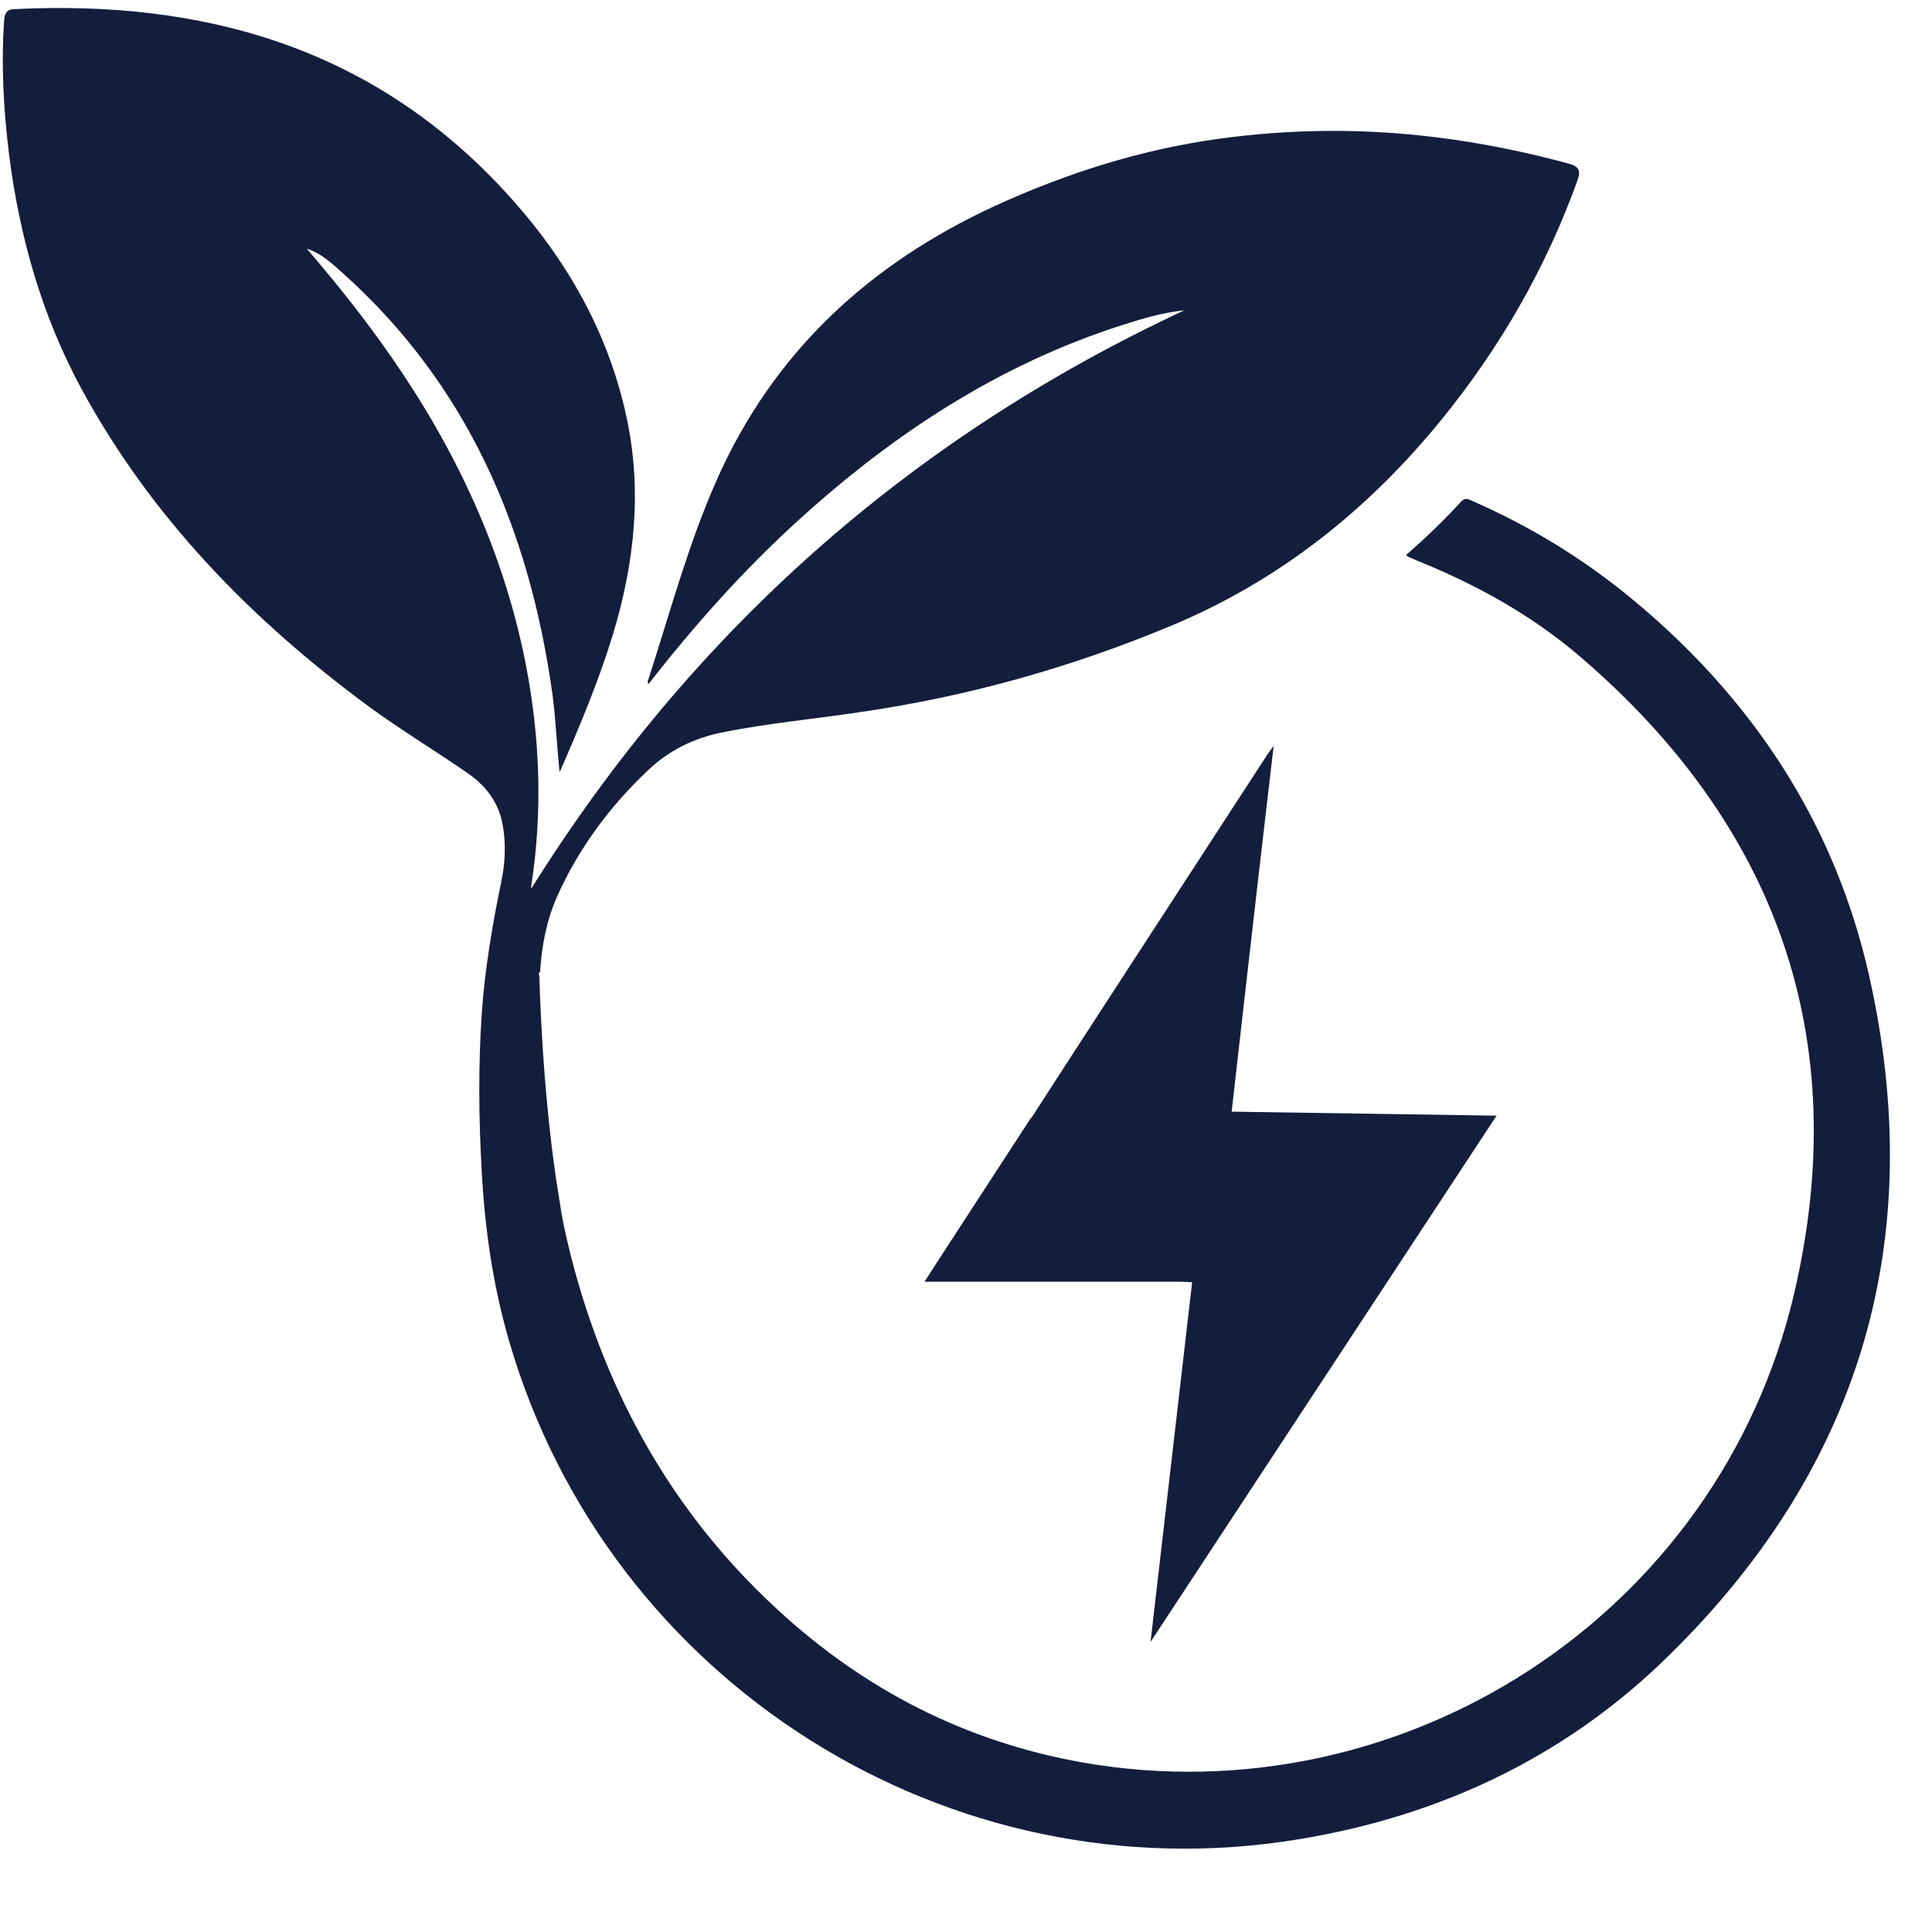
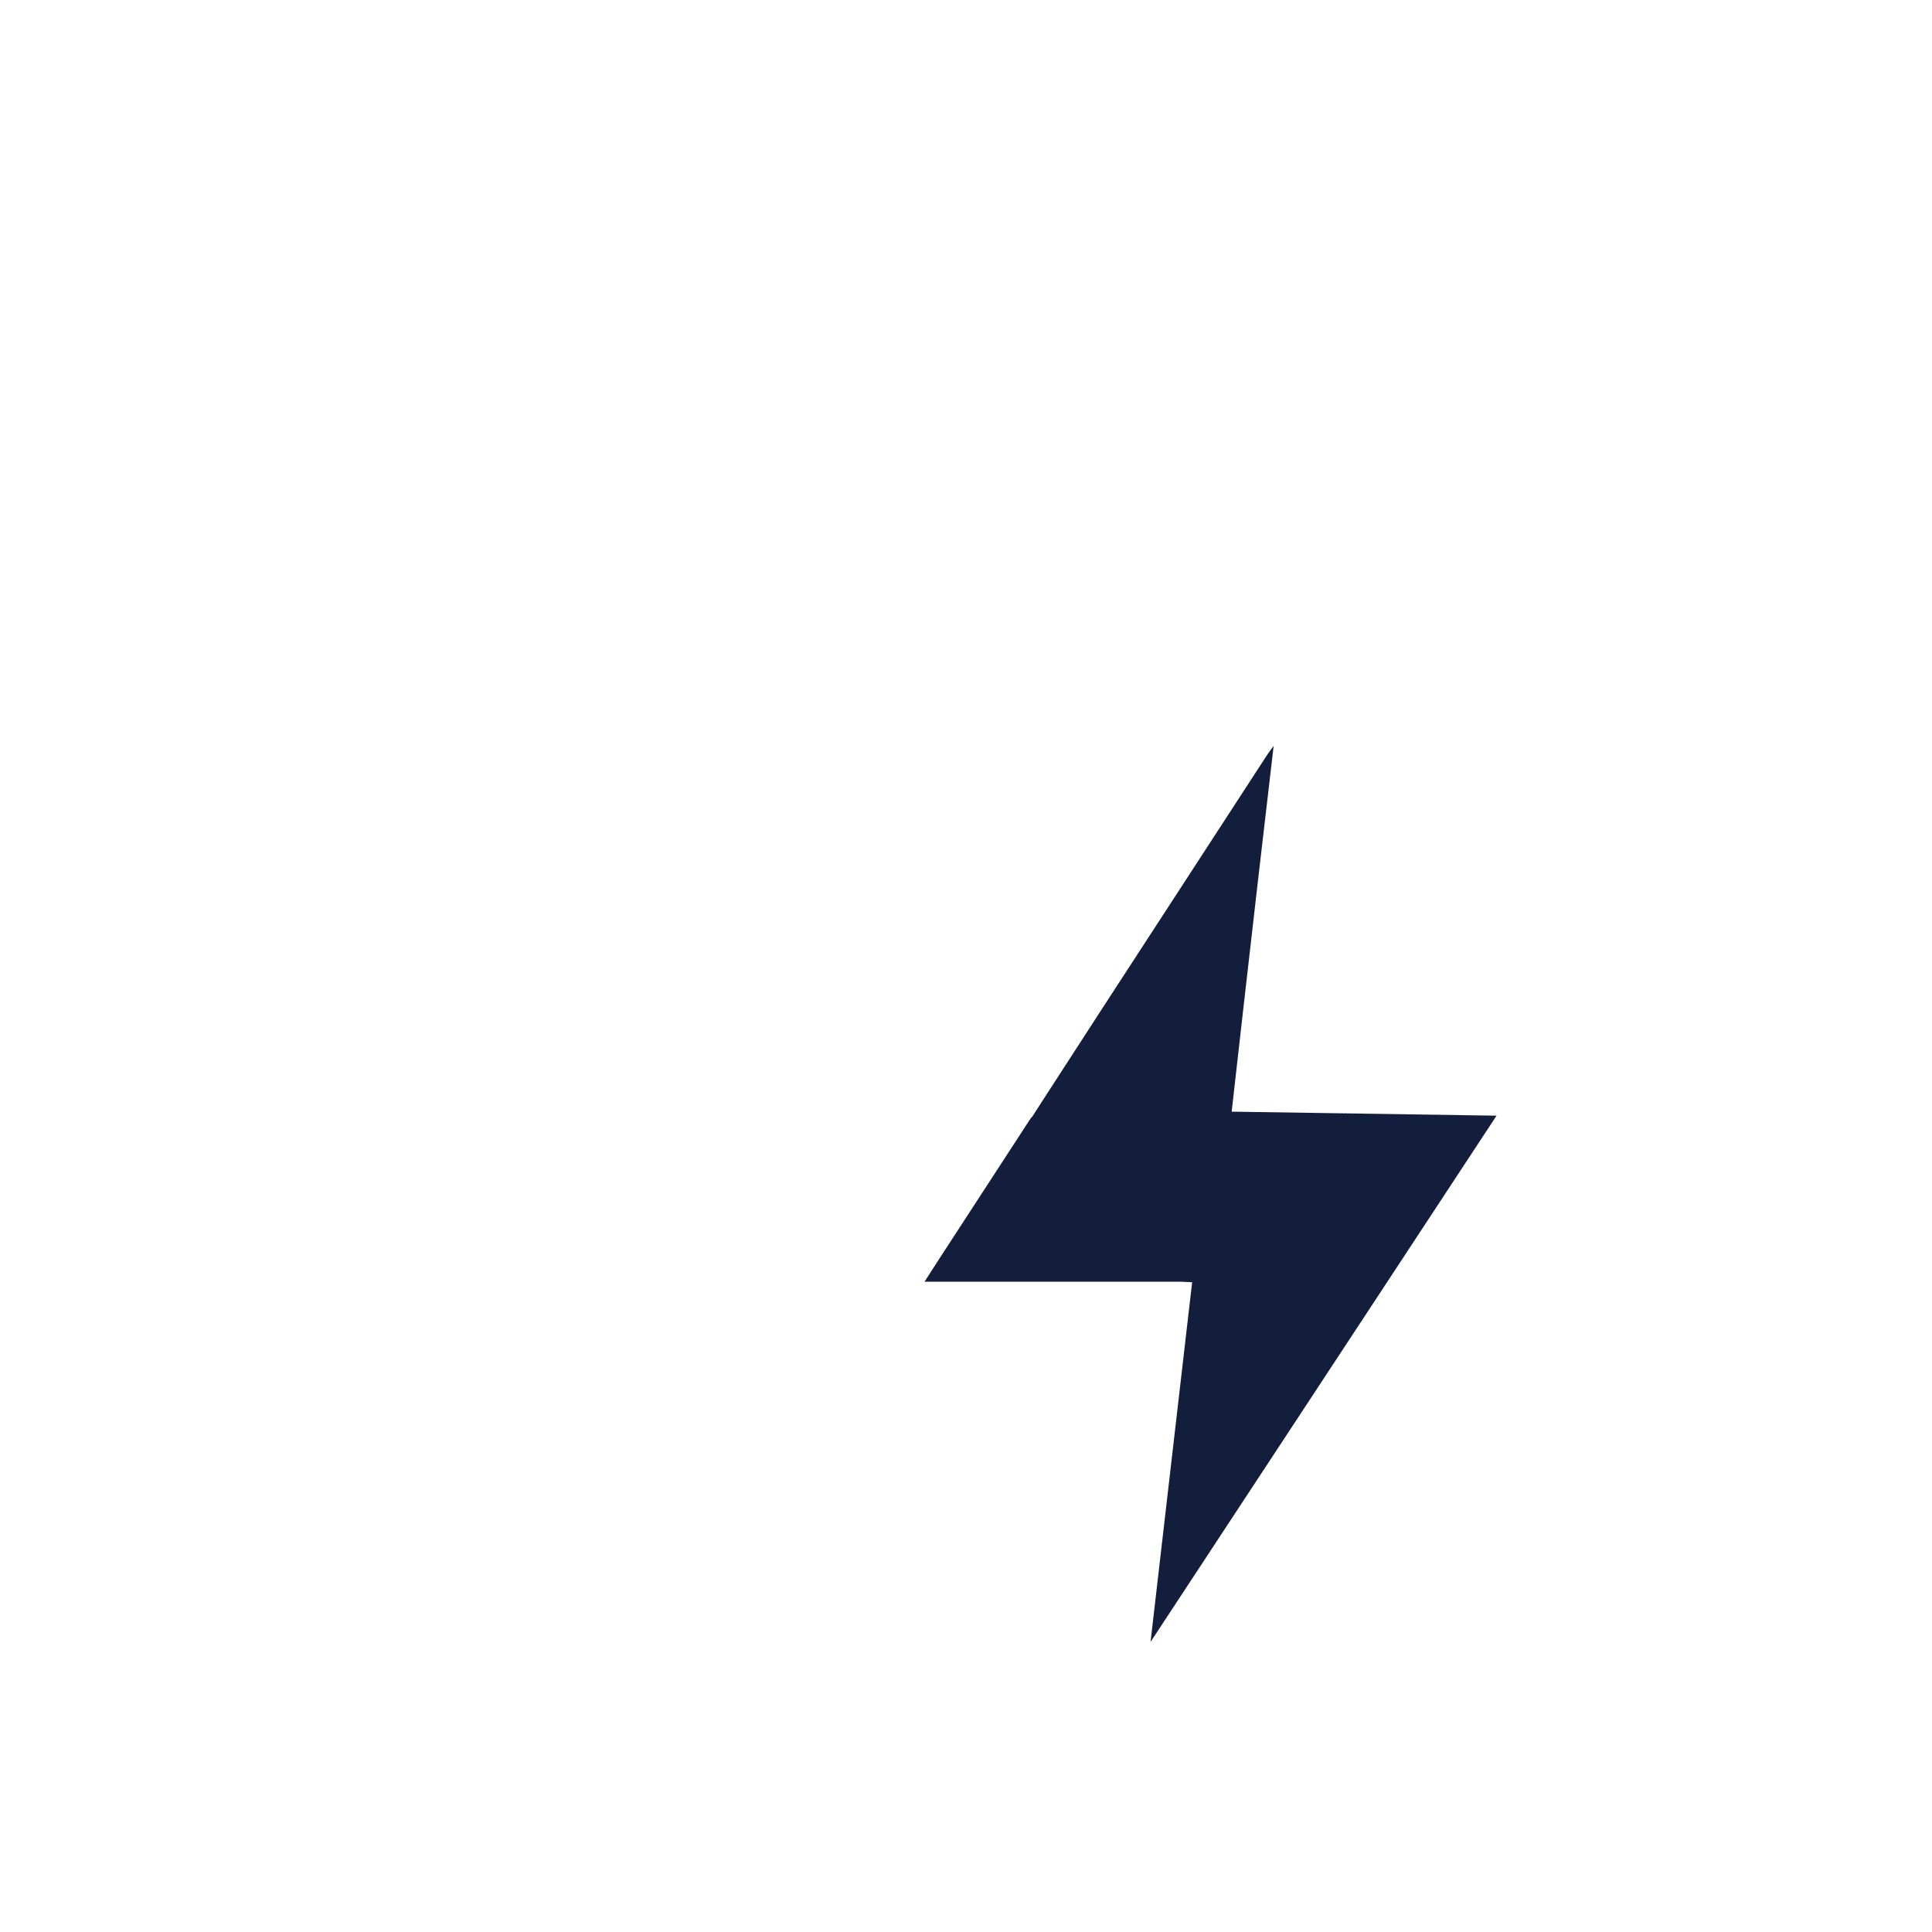
<svg xmlns="http://www.w3.org/2000/svg" width="500" zoomAndPan="magnify" viewBox="0 0 375 375" height="500" preserveAspectRatio="xMidYMid meet" version="1.2">
  <g id="40c7da6540">
-     <path style=" stroke:none;fill-rule:nonzero;fill:#131e3d;fill-opacity:1;" d="M 362.777 189.305 C 356.098 159.672 340.039 135.453 316.637 116.148 C 307.297 108.438 297.016 102.164 285.918 97.297 C 285.105 96.938 284.473 96.441 283.578 97.391 C 280.238 101.039 276.676 104.465 272.926 107.719 C 273.156 107.898 273.242 108.035 273.336 108.078 C 273.969 108.352 274.602 108.613 275.23 108.887 C 286.594 113.492 297.289 119.395 306.625 127.383 C 344.961 160.219 359.703 201.715 348.301 250.832 C 333.59 313.93 271.891 352.855 210.277 342.121 C 187.453 338.105 167.703 327.957 150.793 312.309 C 130.625 293.723 117.82 270.762 110.961 244.383 C 110.781 243.613 110.559 242.844 110.379 242.031 C 109.652 239.051 109.02 236.129 108.621 233.148 C 108.578 232.969 108.527 232.789 108.527 232.559 C 105.145 212.402 104.691 189.398 104.691 189.398 C 104.562 189.133 104.469 188.859 104.828 188.68 C 105.145 183.676 106.047 178.754 108.074 174.148 C 112.266 164.727 118.273 156.613 125.754 149.531 C 129.863 145.645 134.598 143.305 140.098 142.176 C 149.031 140.367 158.094 139.562 167.074 138.203 C 187.863 135.191 207.938 129.543 227.285 121.473 C 248.309 112.723 265.621 98.922 279.922 81.289 C 291.238 67.348 300.082 51.965 306.172 35.051 C 306.848 33.164 306.574 32.352 304.496 31.762 C 296.066 29.465 287.539 27.746 278.879 26.664 C 264.852 24.902 250.871 24.996 236.887 26.895 C 221.605 28.969 207.125 33.566 193.102 39.973 C 168.695 51.246 150.117 68.34 139.105 93.195 C 133.562 105.684 130.086 118.812 125.891 131.754 C 125.754 132.07 125.531 132.48 125.984 132.797 L 125.934 132.703 C 134.871 121.25 144.523 110.426 155.301 100.68 C 173.66 84.039 193.996 70.73 217.77 63.113 C 221.691 61.848 225.664 60.676 229.898 60.227 C 176.367 85.168 134.195 122.828 103.117 172.484 C 103.117 172.527 103.066 172.074 103.16 171.629 C 105.375 157.109 104.785 142.715 101.941 128.371 C 97.609 106.727 88.41 87.191 75.871 69.152 C 70.82 61.891 65.32 54.988 59.547 48.273 C 62.211 49.086 64.234 50.973 66.219 52.734 C 90.801 74.609 102.75 102.754 107.219 134.684 C 107.895 139.742 108.074 144.789 108.621 149.891 C 112.457 141.133 116.145 132.344 118.945 123.23 C 123.184 109.246 124.723 95.043 121.52 80.562 C 117.777 63.512 109.117 48.992 97.344 36.453 C 71.727 9.117 39.25 -0.031 2.801 1.773 C 1.496 1.812 0.957 2.309 0.82 3.797 C 0.188 12.5 0.684 21.121 1.727 29.73 C 3.75 45.832 8.082 61.215 15.836 75.516 C 29.418 100.5 48.859 120.387 71.633 137.172 C 77.859 141.723 84.531 145.738 90.895 150.156 C 94.32 152.547 96.797 155.75 97.566 160.082 C 98.242 163.781 98.062 167.52 97.293 171.176 C 95.543 179.66 94.098 188.133 93.508 196.793 C 92.836 206.762 92.918 216.688 93.465 226.648 C 94.047 238.113 95.629 249.43 98.875 260.484 C 118.18 326.609 184.164 368.234 252.09 357 C 278.93 352.582 302.832 341.531 322.539 322.68 C 360.883 285.879 374.457 241.129 362.777 189.305 " />
-     <path style=" stroke:none;fill-rule:nonzero;fill:#131e3d;fill-opacity:1;" d="M 290.48 216.551 L 239.066 215.773 C 239.852 208.832 240.629 201.887 241.422 194.941 C 242.379 186.578 243.328 178.223 244.293 169.871 C 245.242 161.645 246.215 153.426 247.215 144.781 C 246.648 145.551 246.309 145.988 246 146.449 C 235.254 162.969 224.5 179.488 213.773 196.008 C 209.34 202.824 204.93 209.66 200.516 216.484 C 200.465 216.551 200.422 216.629 200.387 216.707 C 200.242 216.875 200.07 217.039 199.949 217.227 C 194.016 226.34 188.078 235.465 182.148 244.586 C 181.285 245.91 180.434 247.254 179.449 248.781 L 229.258 248.781 C 229.969 248.816 230.676 248.852 231.395 248.883 C 228.703 272.152 226.012 295.422 223.32 318.699 L 290.48 216.551 " />
+     <path style=" stroke:none;fill-rule:nonzero;fill:#131e3d;fill-opacity:1;" d="M 290.48 216.551 L 239.066 215.773 C 239.852 208.832 240.629 201.887 241.422 194.941 C 242.379 186.578 243.328 178.223 244.293 169.871 C 245.242 161.645 246.215 153.426 247.215 144.781 C 246.648 145.551 246.309 145.988 246 146.449 C 235.254 162.969 224.5 179.488 213.773 196.008 C 200.465 216.551 200.422 216.629 200.387 216.707 C 200.242 216.875 200.07 217.039 199.949 217.227 C 194.016 226.34 188.078 235.465 182.148 244.586 C 181.285 245.91 180.434 247.254 179.449 248.781 L 229.258 248.781 C 229.969 248.816 230.676 248.852 231.395 248.883 C 228.703 272.152 226.012 295.422 223.32 318.699 L 290.48 216.551 " />
  </g>
</svg>